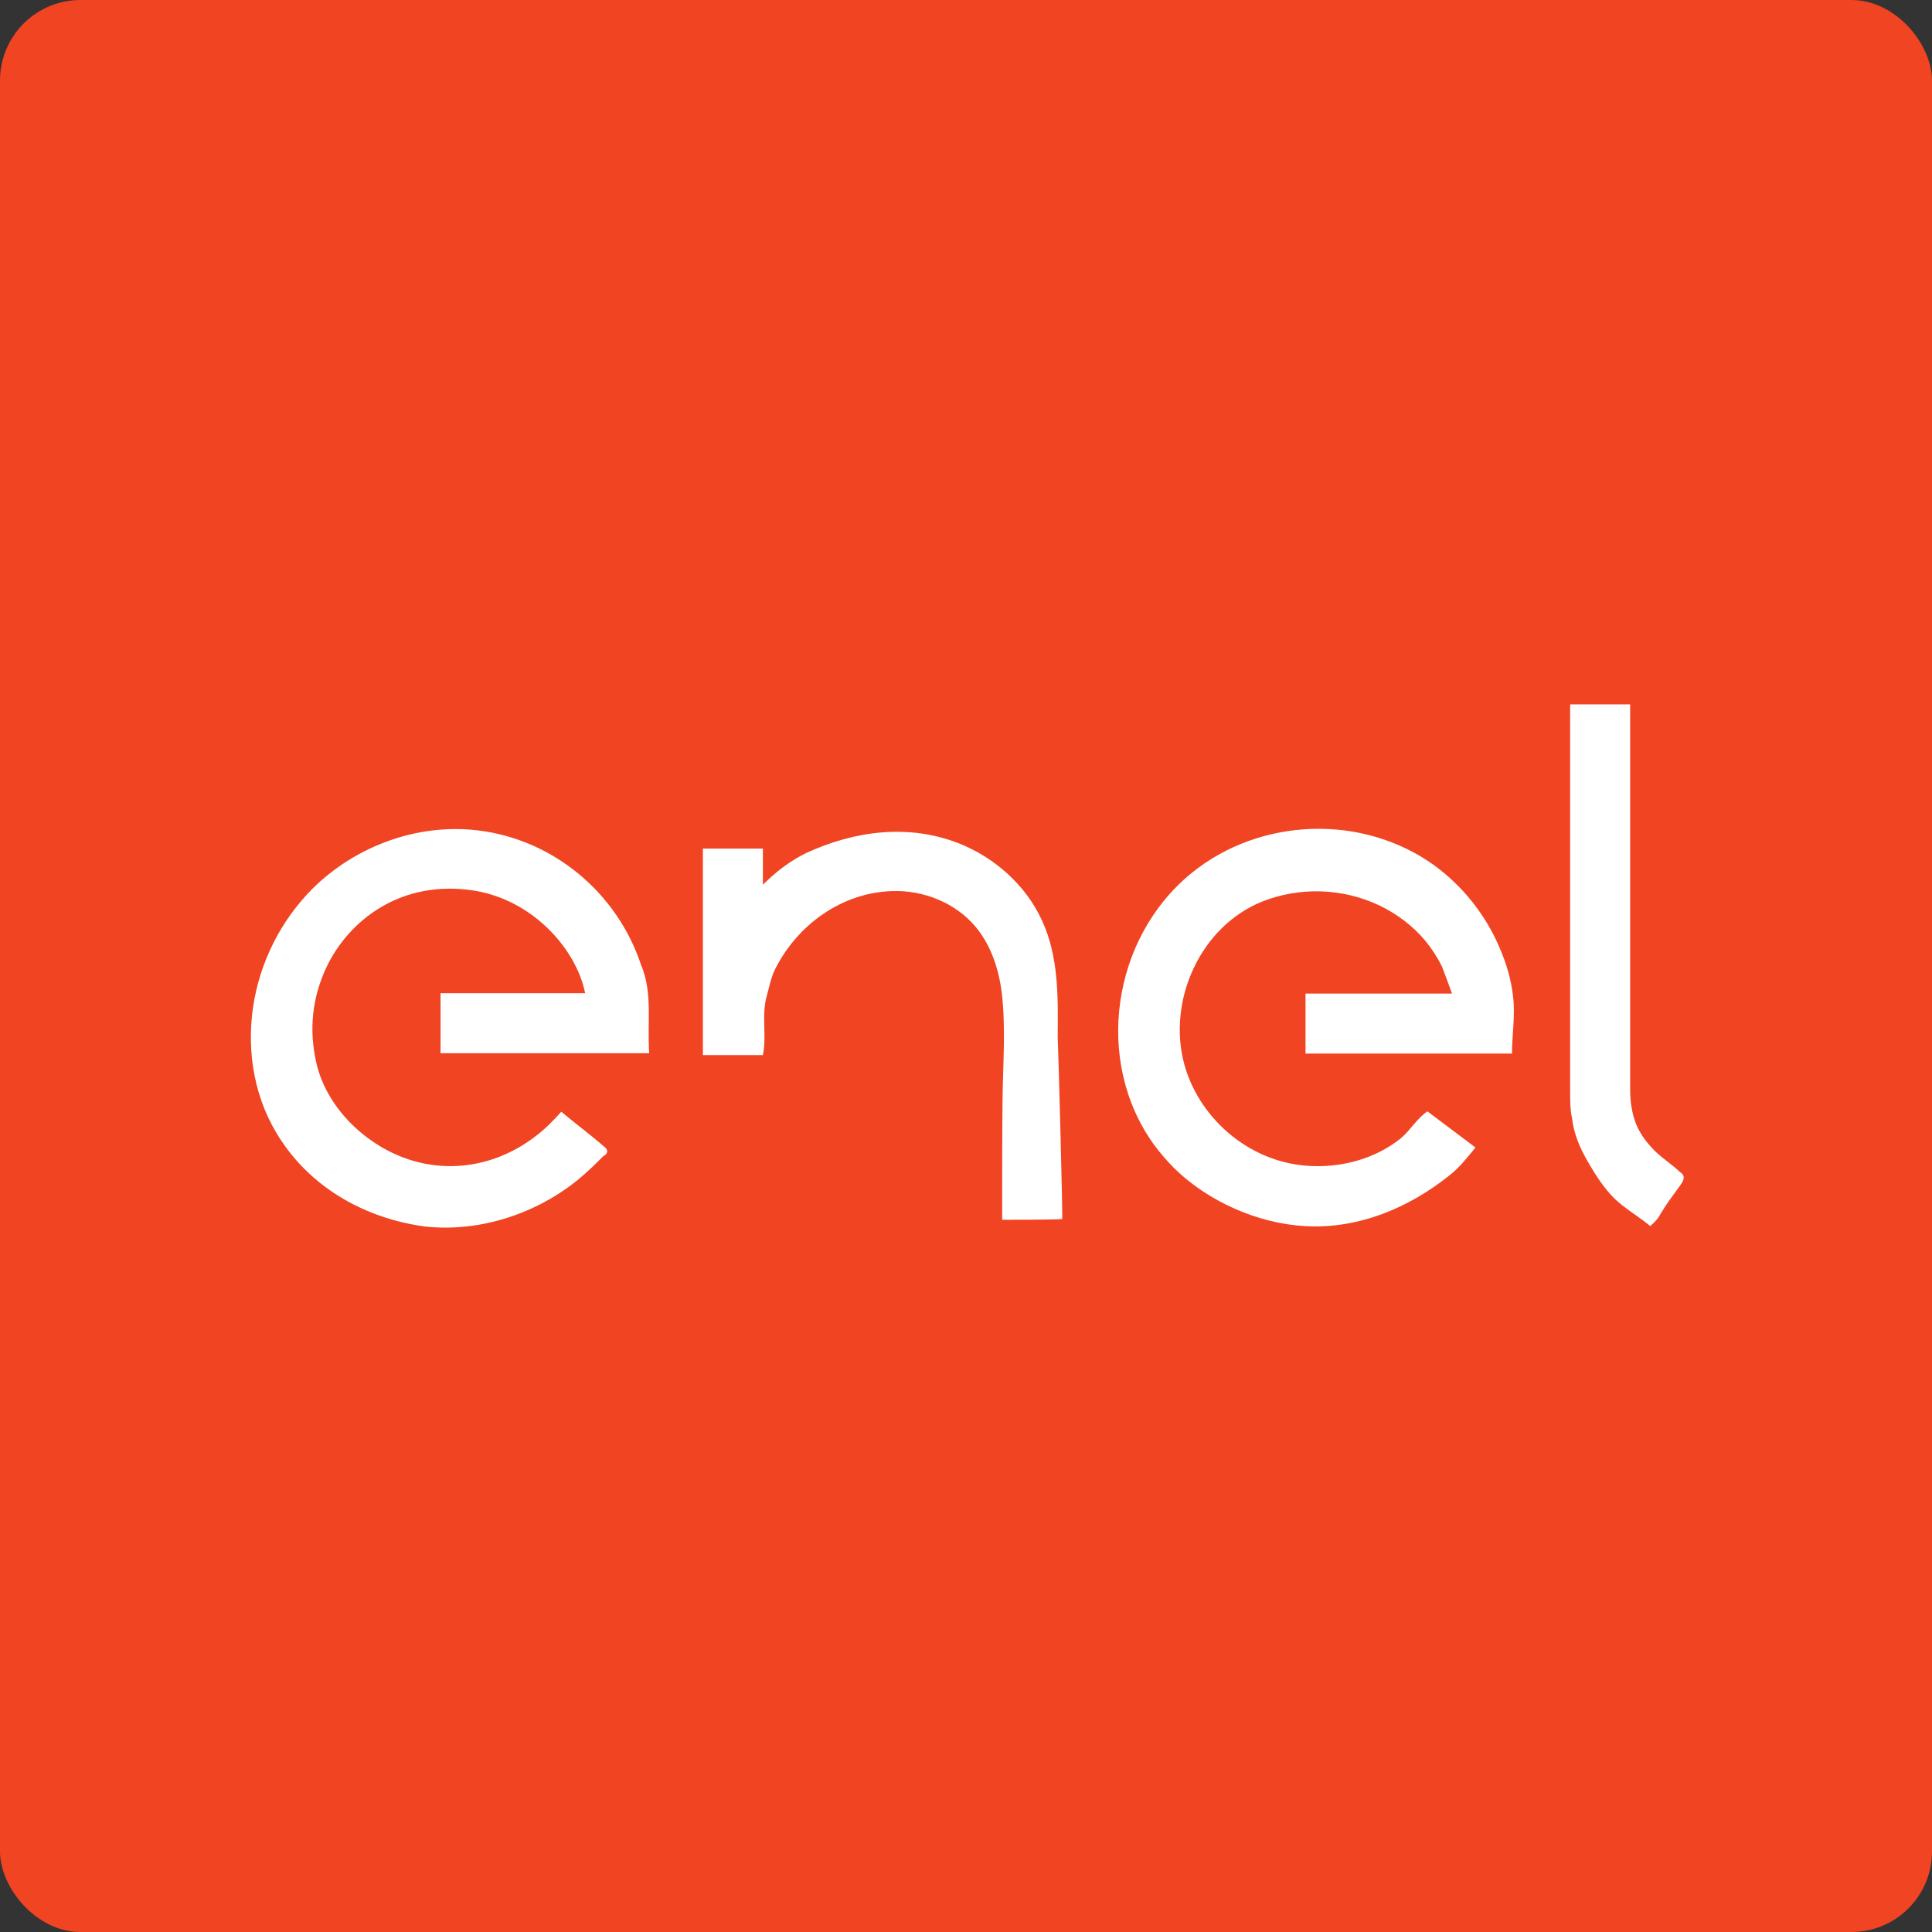
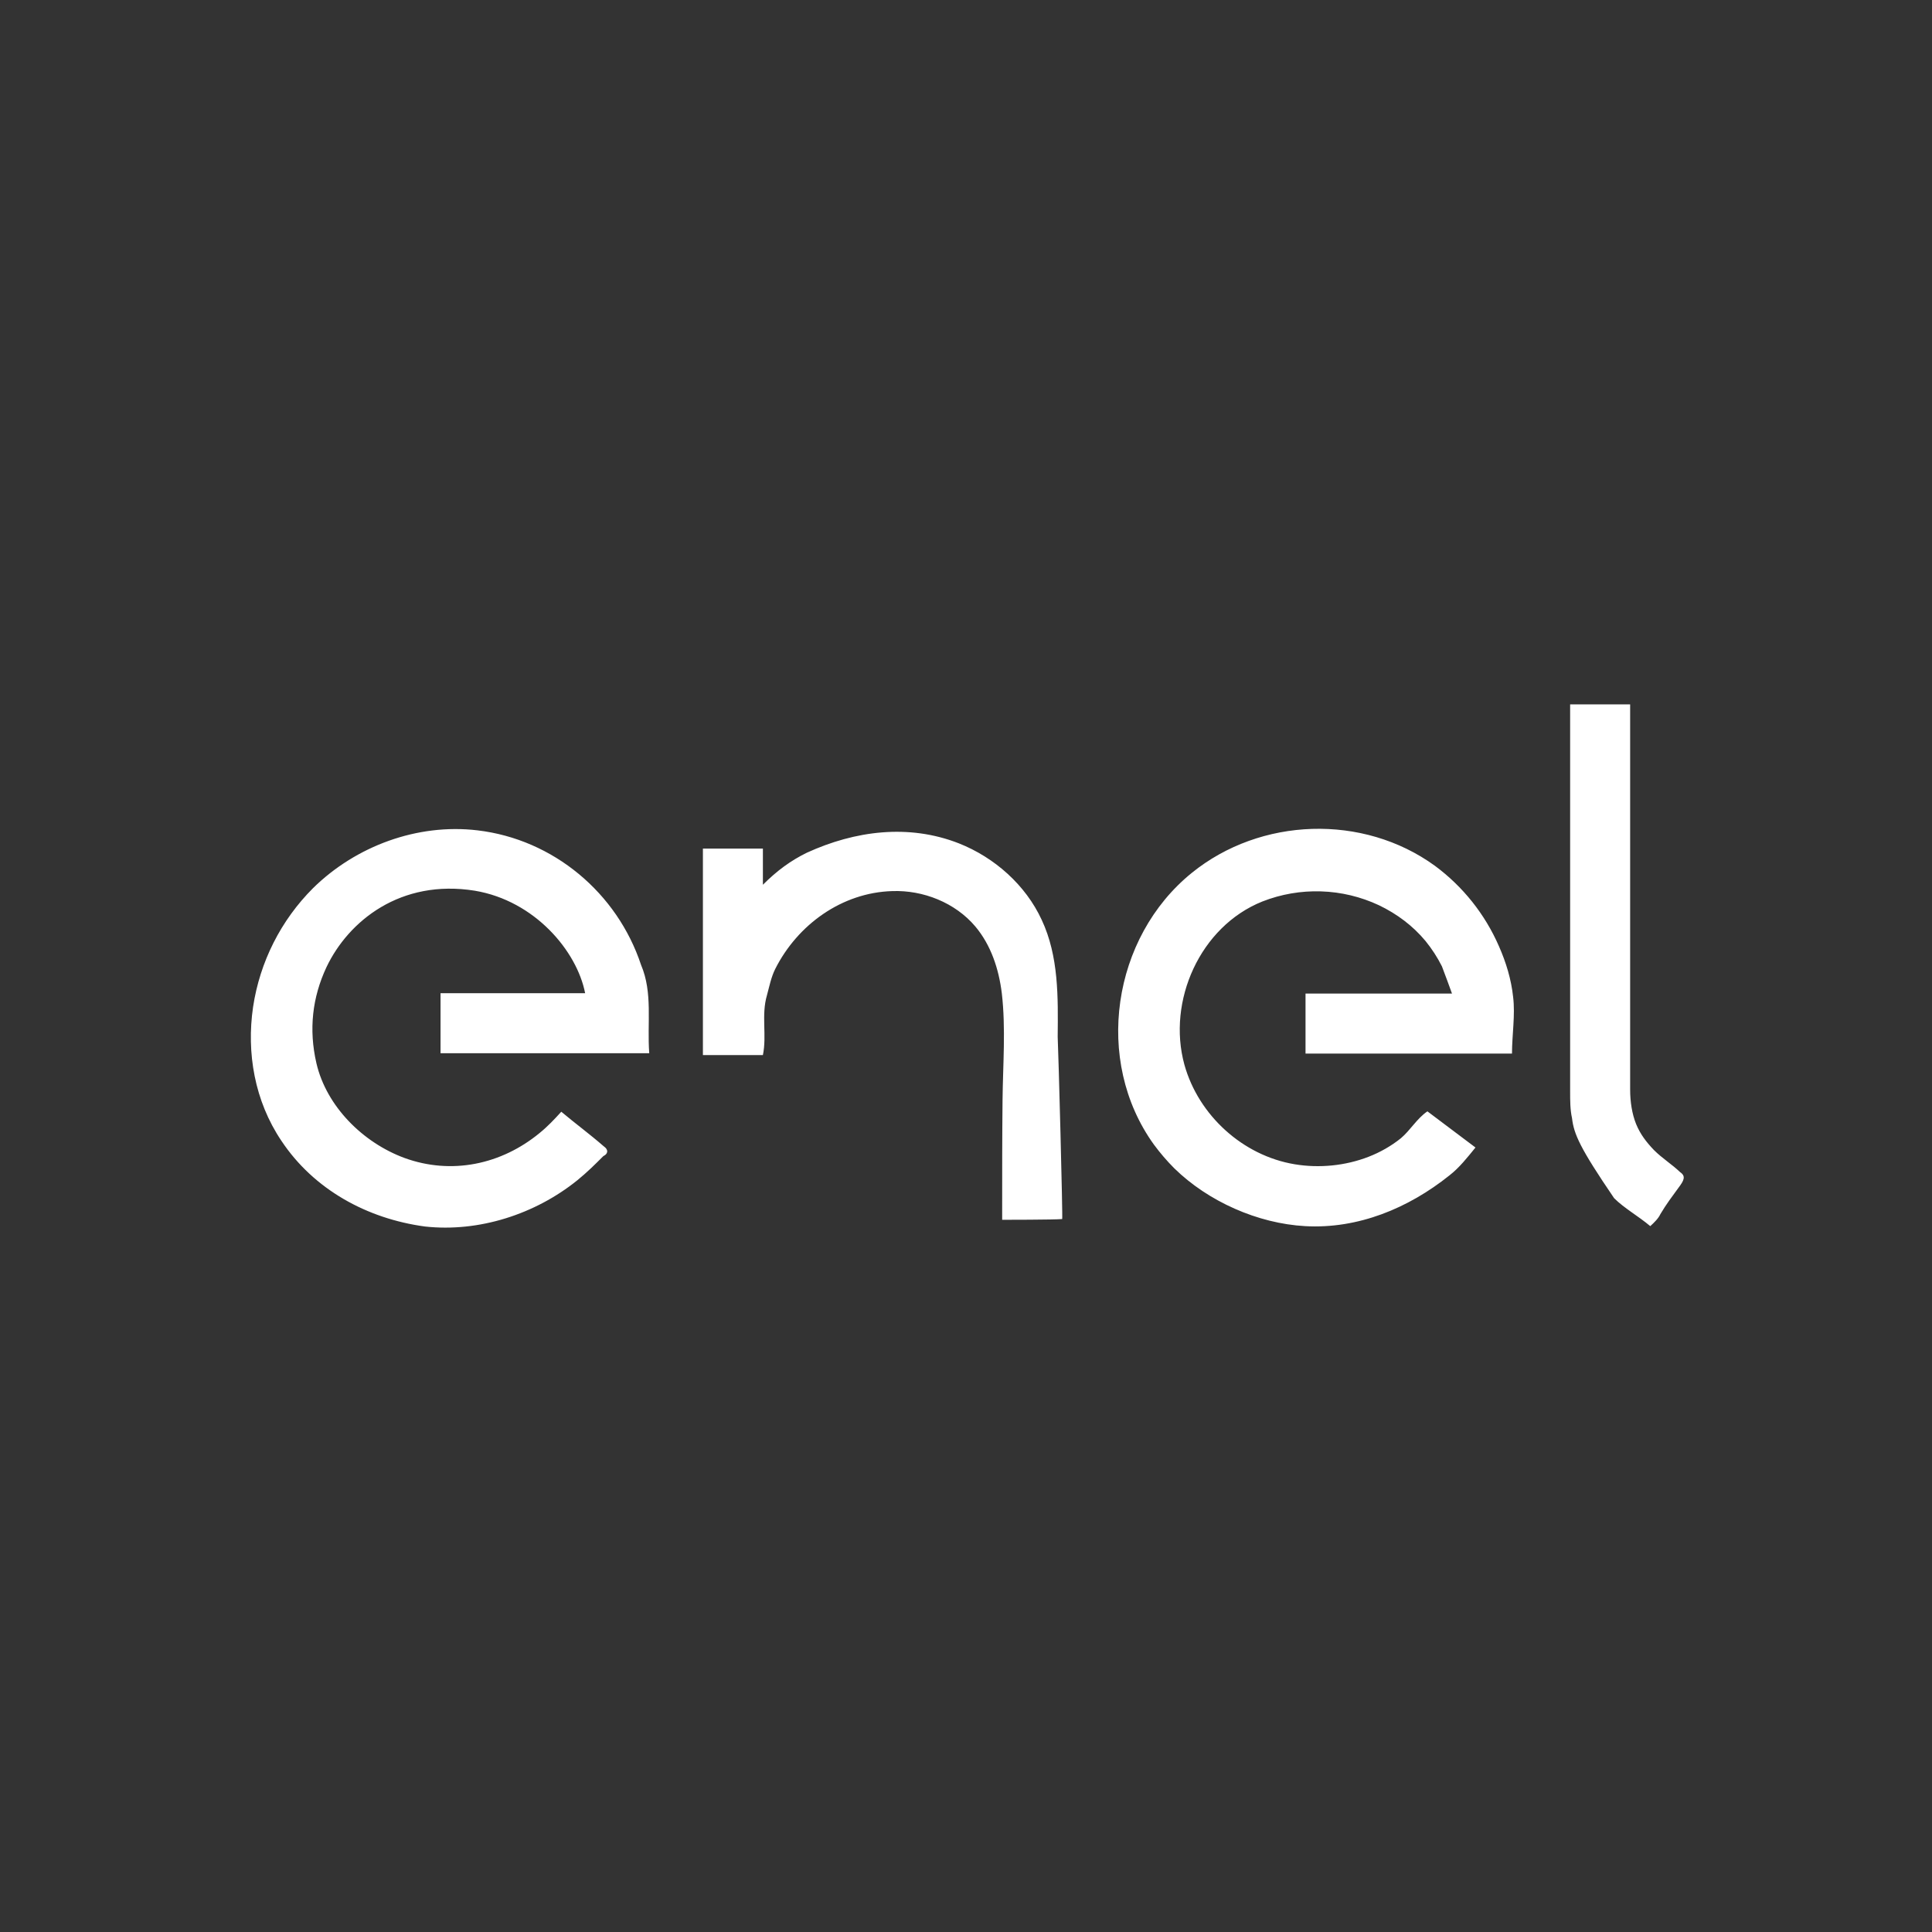
<svg xmlns="http://www.w3.org/2000/svg" width="96" height="96" viewBox="0 0 96 96" fill="none">
  <rect x="0" y="0" width="96" height="96" fill="#333333" stroke="none" />
-   <rect width="96" height="96" rx="4" fill="#F04423" />
-   <path d="M12.575 50.037C12.911 47.8 13.956 45.729 15.556 44.13C17.686 42.037 20.742 40.907 23.723 41.259C27.501 41.704 30.668 44.37 31.853 47.944C32.445 49.333 32.149 50.833 32.26 52.333H21.89V49.352H29.075C28.668 47.259 26.575 44.759 23.594 44.259C19.908 43.667 17.316 45.759 16.223 48.056C15.52 49.556 15.334 51.148 15.723 52.833C16.223 54.981 18.038 56.778 20.094 57.537C22.427 58.389 24.908 57.87 26.816 56.296C27.205 55.981 27.556 55.611 27.89 55.241C28.594 55.833 29.279 56.333 29.982 56.944C30.279 57.148 30.186 57.352 29.982 57.444C29.575 57.852 29.186 58.241 28.686 58.648C26.594 60.333 23.797 61.241 21.112 60.944C18.242 60.556 15.594 59.111 13.982 56.685C12.649 54.704 12.242 52.315 12.575 50.037ZM70.927 55.222C71.723 55.815 72.519 56.426 73.316 57.019C72.908 57.519 72.519 58.019 72.019 58.407C69.982 60.037 67.482 61.074 64.853 60.926C62.501 60.796 60.038 59.704 58.353 58.056C57.982 57.685 57.649 57.296 57.334 56.87C54.334 52.704 55.26 46.574 59.223 43.37C62.631 40.611 67.723 40.426 71.297 43.019C72.691 44.05 73.79 45.429 74.482 47.019C74.834 47.815 75.094 48.667 75.186 49.537C75.297 50.426 75.13 51.444 75.13 52.352H64.871V49.37H72.149C72.149 49.37 71.705 48.148 71.649 48.019C71.427 47.574 71.149 47.148 70.834 46.759C70.205 46 69.408 45.407 68.519 44.981C67.617 44.558 66.637 44.323 65.64 44.292C64.644 44.26 63.651 44.431 62.723 44.796C59.631 46.037 57.982 49.741 58.853 52.907C59.556 55.426 61.76 57.426 64.334 57.852C65.556 58.056 66.853 57.926 68.001 57.481C68.575 57.259 69.131 56.944 69.612 56.556C70.075 56.167 70.408 55.574 70.927 55.222ZM52.779 60.574C52.39 60.611 49.797 60.611 49.797 60.611V60.111C49.797 58.296 49.797 56.463 49.816 54.648C49.834 52.907 49.982 51.093 49.779 49.352C49.631 48.148 49.242 46.963 48.464 46.037C47.464 44.852 45.871 44.222 44.334 44.278C41.834 44.352 39.631 45.944 38.52 48.148C38.316 48.556 38.223 49.037 38.112 49.444C37.816 50.444 38.112 51.444 37.908 52.426H34.927V42.167H37.908V43.963C38.612 43.259 39.297 42.759 40.093 42.37C42.482 41.278 45.149 40.926 47.649 41.907C49.427 42.611 50.964 43.981 51.76 45.704C52.612 47.519 52.575 49.556 52.556 51.519C52.593 52.241 52.816 60.574 52.779 60.574ZM78.019 35H81.001V54.148C81.001 54.741 81.094 55.352 81.297 55.852C81.501 56.352 81.797 56.741 82.186 57.148C82.594 57.556 83.075 57.852 83.482 58.241C83.779 58.444 83.686 58.648 83.39 59.037C83.094 59.444 82.797 59.833 82.501 60.333C82.408 60.537 82.205 60.741 82.001 60.926C81.408 60.426 80.705 60.037 80.205 59.537C79.705 59.037 79.316 58.444 78.908 57.741C78.501 57.037 78.205 56.352 78.112 55.556C78.019 55.148 78.019 54.667 78.019 54.259V35Z" fill="white" />
+   <path d="M12.575 50.037C12.911 47.8 13.956 45.729 15.556 44.13C17.686 42.037 20.742 40.907 23.723 41.259C27.501 41.704 30.668 44.37 31.853 47.944C32.445 49.333 32.149 50.833 32.26 52.333H21.89V49.352H29.075C28.668 47.259 26.575 44.759 23.594 44.259C19.908 43.667 17.316 45.759 16.223 48.056C15.52 49.556 15.334 51.148 15.723 52.833C16.223 54.981 18.038 56.778 20.094 57.537C22.427 58.389 24.908 57.87 26.816 56.296C27.205 55.981 27.556 55.611 27.89 55.241C28.594 55.833 29.279 56.333 29.982 56.944C30.279 57.148 30.186 57.352 29.982 57.444C29.575 57.852 29.186 58.241 28.686 58.648C26.594 60.333 23.797 61.241 21.112 60.944C18.242 60.556 15.594 59.111 13.982 56.685C12.649 54.704 12.242 52.315 12.575 50.037ZM70.927 55.222C71.723 55.815 72.519 56.426 73.316 57.019C72.908 57.519 72.519 58.019 72.019 58.407C69.982 60.037 67.482 61.074 64.853 60.926C62.501 60.796 60.038 59.704 58.353 58.056C57.982 57.685 57.649 57.296 57.334 56.87C54.334 52.704 55.26 46.574 59.223 43.37C62.631 40.611 67.723 40.426 71.297 43.019C72.691 44.05 73.79 45.429 74.482 47.019C74.834 47.815 75.094 48.667 75.186 49.537C75.297 50.426 75.13 51.444 75.13 52.352H64.871V49.37H72.149C72.149 49.37 71.705 48.148 71.649 48.019C71.427 47.574 71.149 47.148 70.834 46.759C70.205 46 69.408 45.407 68.519 44.981C67.617 44.558 66.637 44.323 65.64 44.292C64.644 44.26 63.651 44.431 62.723 44.796C59.631 46.037 57.982 49.741 58.853 52.907C59.556 55.426 61.76 57.426 64.334 57.852C65.556 58.056 66.853 57.926 68.001 57.481C68.575 57.259 69.131 56.944 69.612 56.556C70.075 56.167 70.408 55.574 70.927 55.222ZM52.779 60.574C52.39 60.611 49.797 60.611 49.797 60.611V60.111C49.797 58.296 49.797 56.463 49.816 54.648C49.834 52.907 49.982 51.093 49.779 49.352C49.631 48.148 49.242 46.963 48.464 46.037C47.464 44.852 45.871 44.222 44.334 44.278C41.834 44.352 39.631 45.944 38.52 48.148C38.316 48.556 38.223 49.037 38.112 49.444C37.816 50.444 38.112 51.444 37.908 52.426H34.927V42.167H37.908V43.963C38.612 43.259 39.297 42.759 40.093 42.37C42.482 41.278 45.149 40.926 47.649 41.907C49.427 42.611 50.964 43.981 51.76 45.704C52.612 47.519 52.575 49.556 52.556 51.519C52.593 52.241 52.816 60.574 52.779 60.574ZM78.019 35H81.001V54.148C81.001 54.741 81.094 55.352 81.297 55.852C81.501 56.352 81.797 56.741 82.186 57.148C82.594 57.556 83.075 57.852 83.482 58.241C83.779 58.444 83.686 58.648 83.39 59.037C83.094 59.444 82.797 59.833 82.501 60.333C82.408 60.537 82.205 60.741 82.001 60.926C81.408 60.426 80.705 60.037 80.205 59.537C78.501 57.037 78.205 56.352 78.112 55.556C78.019 55.148 78.019 54.667 78.019 54.259V35Z" fill="white" />
</svg>